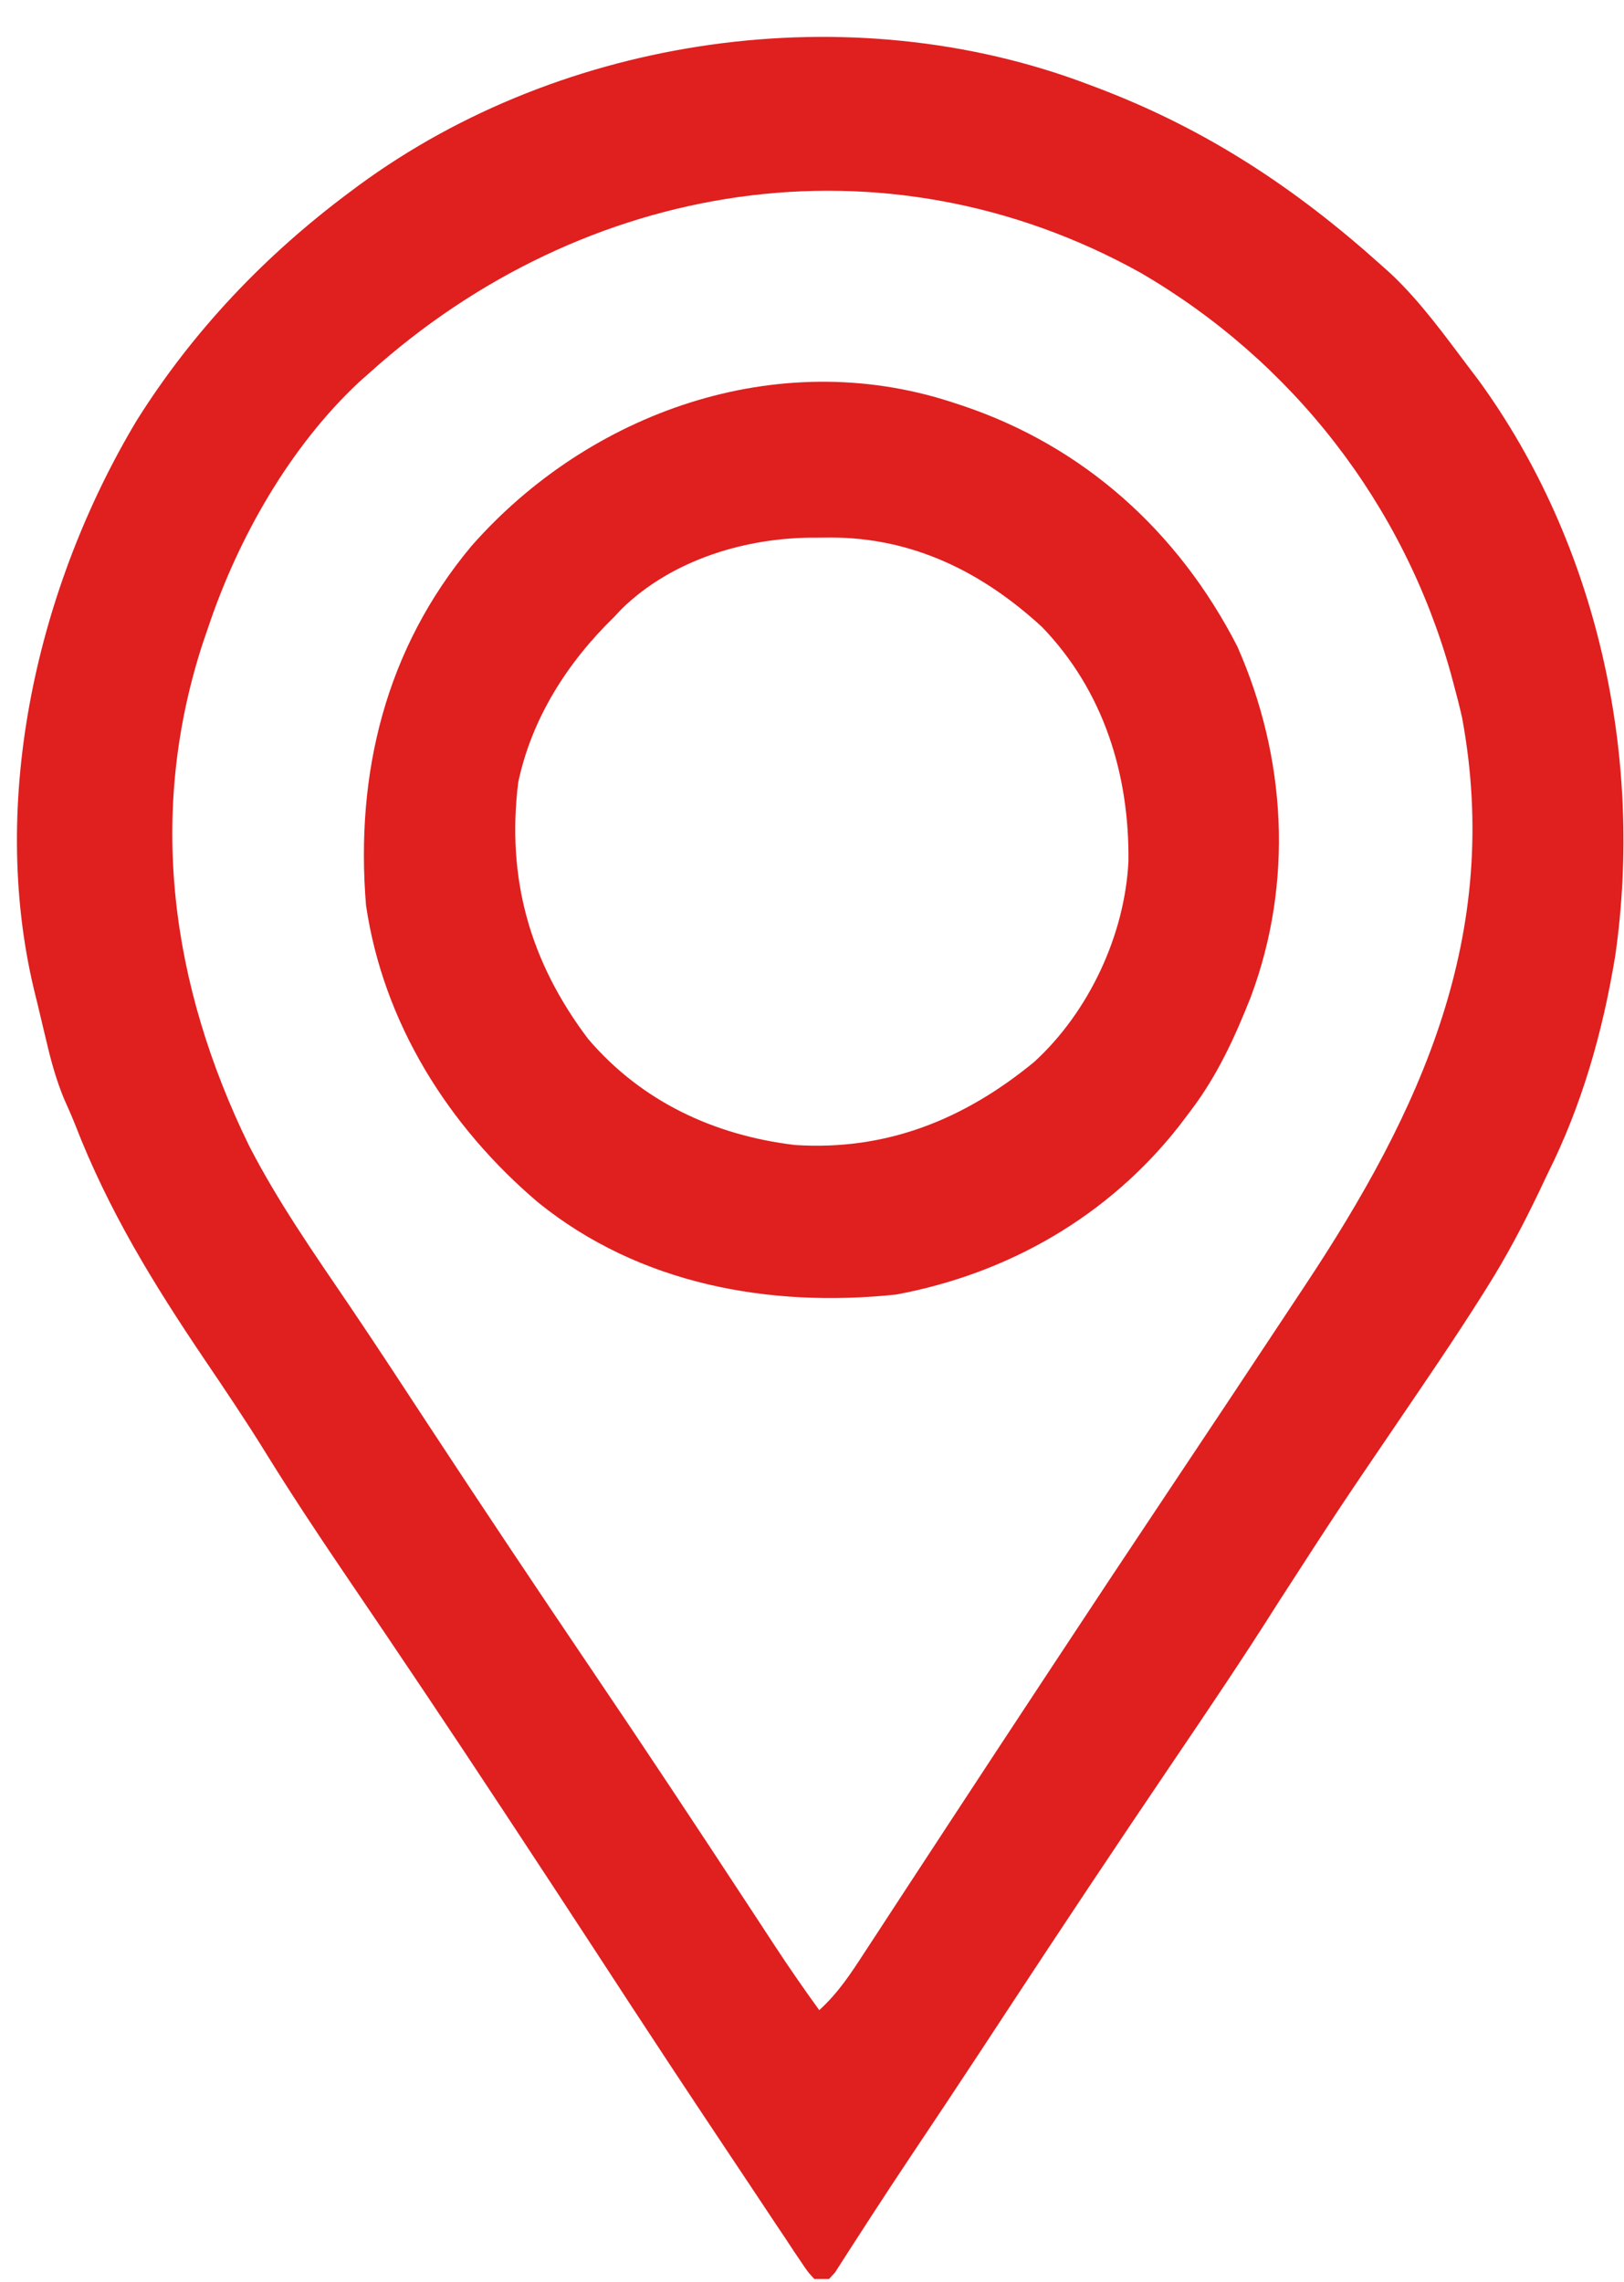
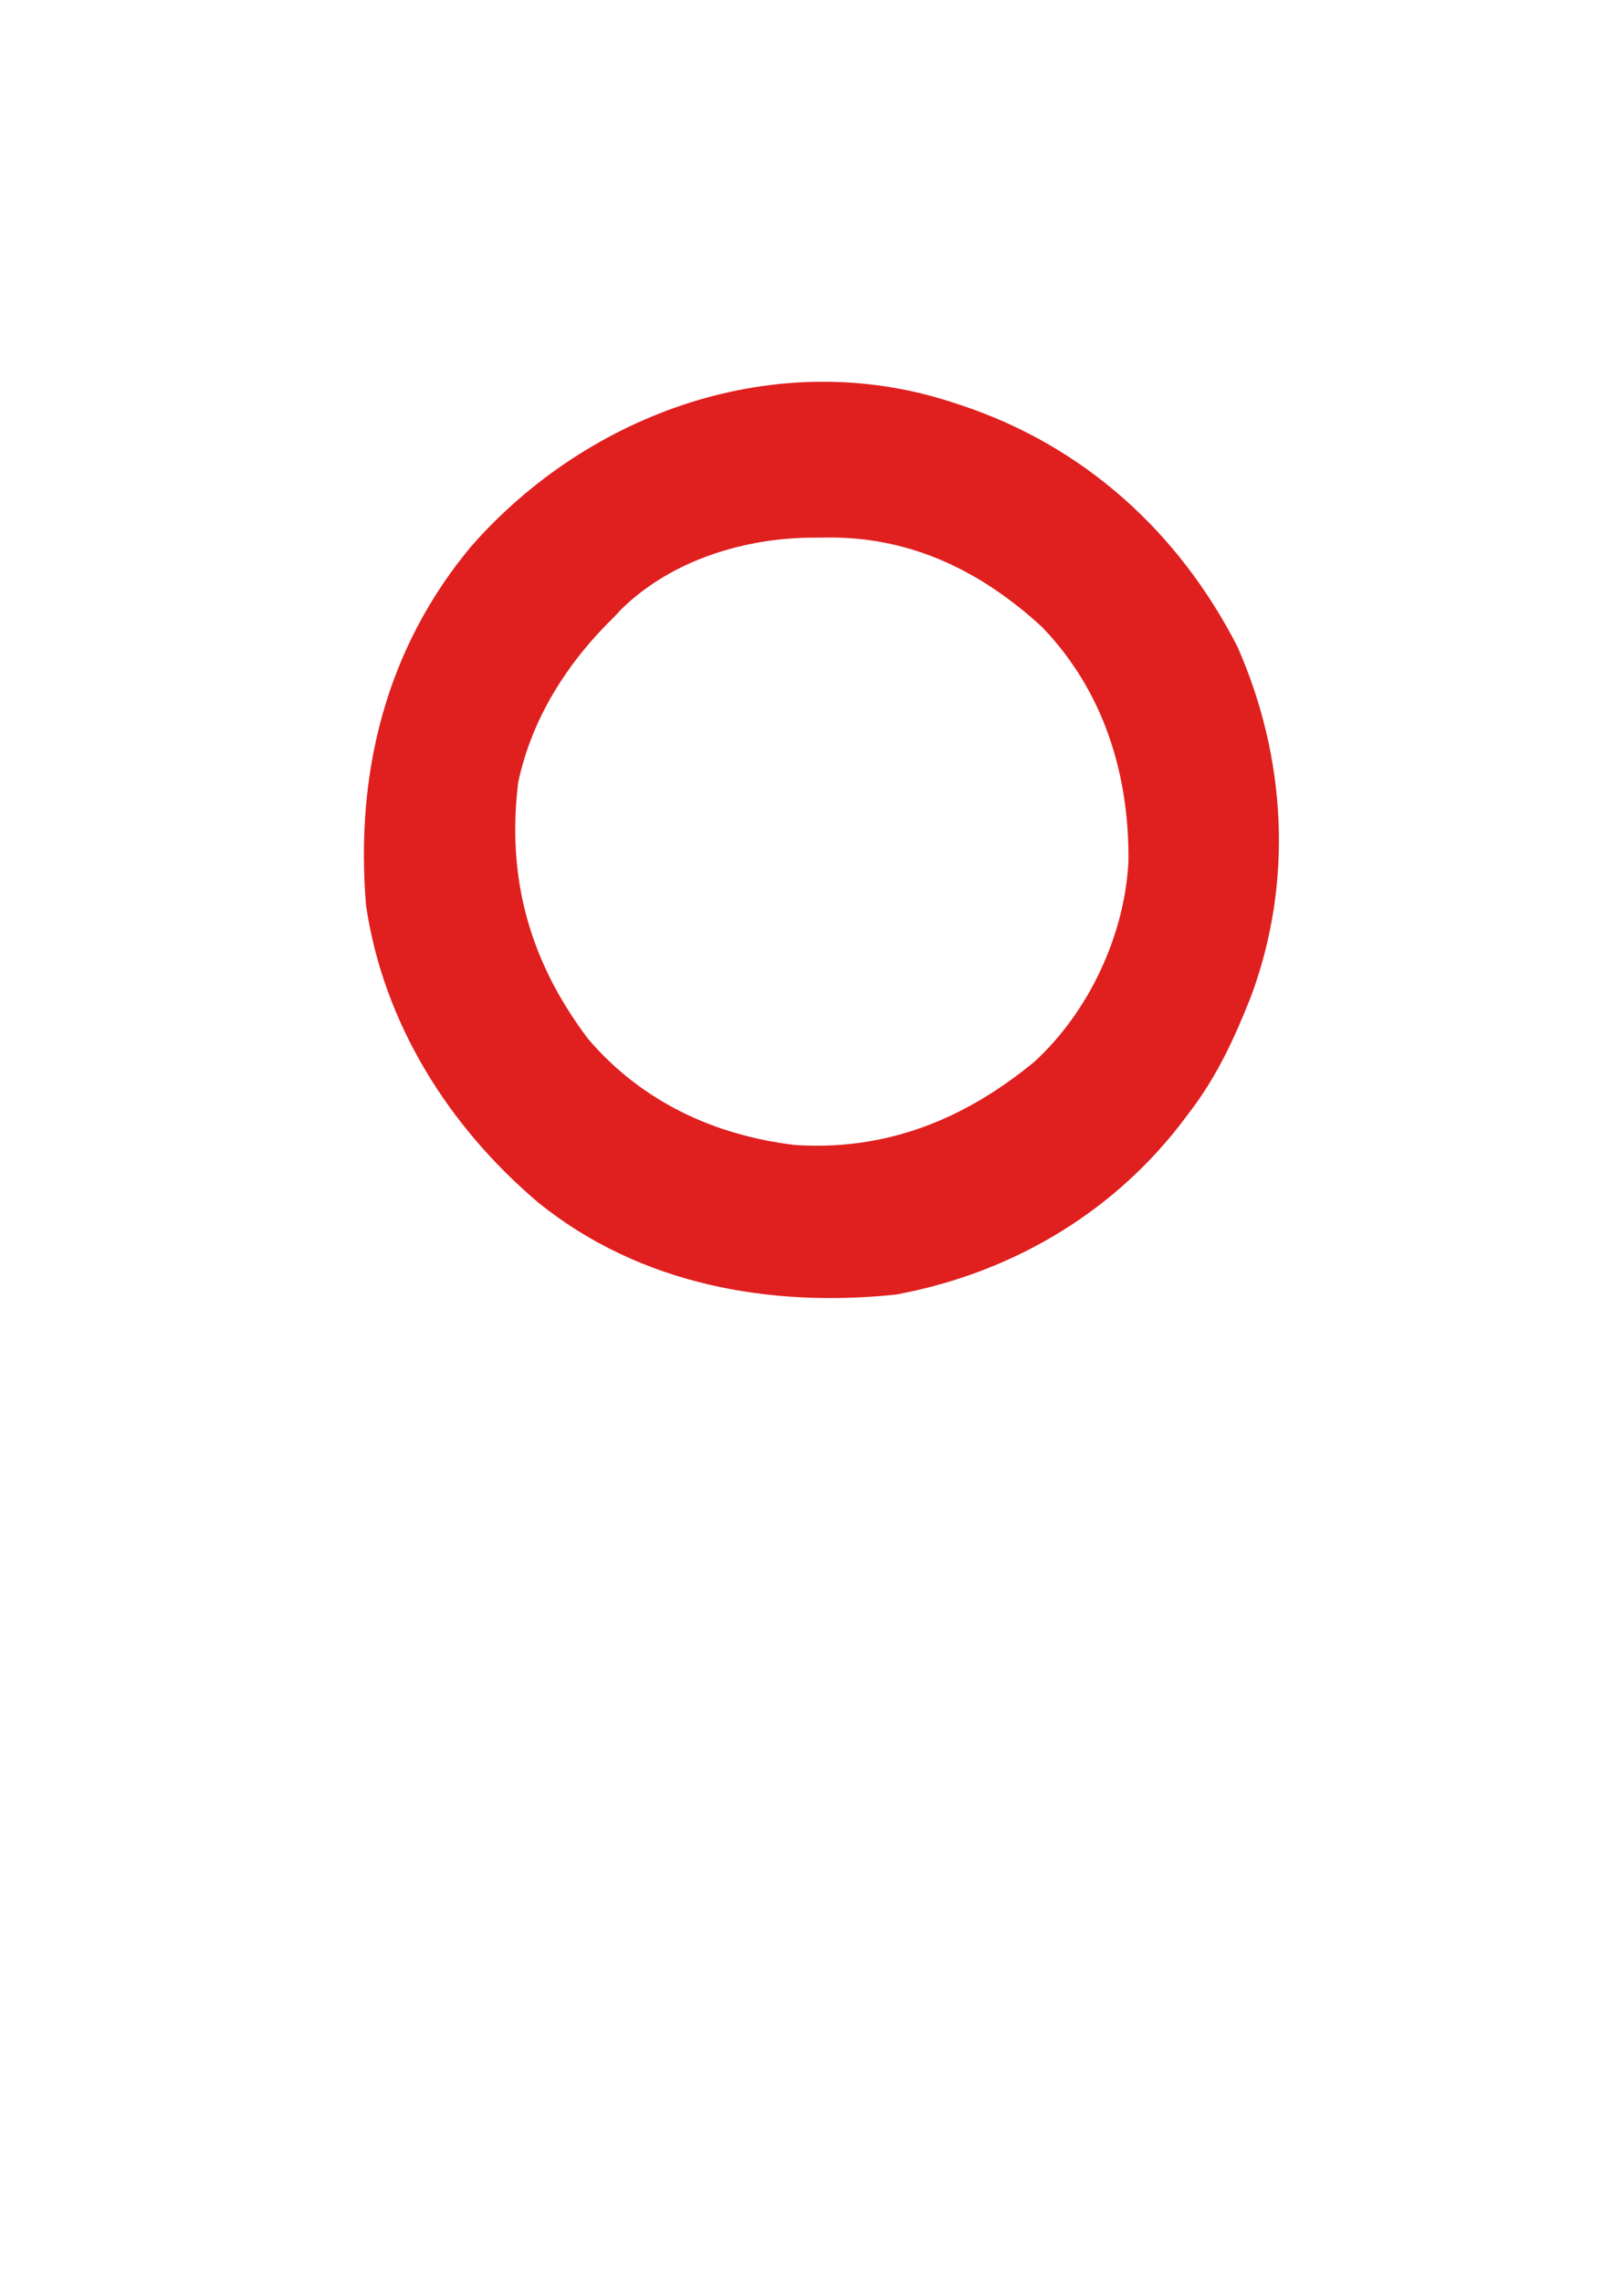
<svg xmlns="http://www.w3.org/2000/svg" width="42" height="59" viewBox="0 0 42 59" fill="none">
-   <path d="M28.138 2.179C28.224 2.212 28.311 2.244 28.4 2.278C31.199 3.341 33.5 4.86 35.721 6.855C35.806 6.931 35.891 7.008 35.979 7.086C36.742 7.807 37.364 8.674 37.995 9.509C38.077 9.616 38.158 9.723 38.241 9.834C41.318 14.062 42.517 19.576 41.771 24.729C41.447 26.691 40.911 28.581 40.017 30.362C39.944 30.516 39.871 30.67 39.798 30.824C39.39 31.674 38.955 32.498 38.452 33.295C38.398 33.381 38.345 33.466 38.289 33.554C37.615 34.619 36.905 35.658 36.197 36.7C34.604 39.042 34.604 39.042 33.067 41.42C32.183 42.823 31.255 44.195 30.326 45.567C28.867 47.721 27.426 49.886 25.998 52.061C25.856 52.277 25.713 52.494 25.571 52.711C25.468 52.868 25.468 52.868 25.362 53.029C24.77 53.93 24.172 54.828 23.572 55.724C22.901 56.727 22.246 57.741 21.594 58.757C21.518 58.84 21.518 58.84 21.44 58.924C21.315 58.924 21.189 58.924 21.061 58.924C20.892 58.742 20.892 58.742 20.719 58.483C20.621 58.337 20.621 58.337 20.52 58.189C20.45 58.082 20.379 57.974 20.306 57.864C20.232 57.753 20.158 57.643 20.081 57.529C19.838 57.165 19.596 56.801 19.354 56.436C19.186 56.183 19.017 55.931 18.849 55.679C18.362 54.95 17.878 54.22 17.395 53.49C17.335 53.398 17.274 53.306 17.212 53.212C16.632 52.334 16.056 51.453 15.482 50.571C14.738 49.43 13.99 48.292 13.241 47.155C13.125 46.979 13.125 46.979 13.007 46.8C11.652 44.741 10.278 42.695 8.892 40.657C8.193 39.627 7.508 38.592 6.854 37.533C6.353 36.724 5.823 35.937 5.29 35.15C3.969 33.195 2.8 31.291 1.946 29.084C1.854 28.854 1.754 28.628 1.653 28.403C1.458 27.928 1.328 27.464 1.211 26.966C1.19 26.877 1.168 26.788 1.146 26.696C1.085 26.444 1.026 26.191 0.966 25.939C0.925 25.771 0.925 25.771 0.882 25.599C-0.297 20.672 0.971 15.156 3.534 10.874C4.991 8.553 6.863 6.59 9.054 4.96C9.127 4.906 9.199 4.852 9.274 4.796C14.565 0.91 21.987 -0.152 28.138 2.179ZM9.56 9.636C9.468 9.717 9.377 9.798 9.282 9.882C7.493 11.558 6.163 13.902 5.389 16.207C5.344 16.338 5.299 16.469 5.253 16.603C3.798 21.038 4.419 25.474 6.436 29.612C7.181 31.064 8.116 32.4 9.031 33.748C9.722 34.768 10.396 35.801 11.072 36.831C12.461 38.946 13.865 41.049 15.283 43.144C16.667 45.188 18.029 47.246 19.383 49.31C19.457 49.423 19.531 49.535 19.607 49.651C19.744 49.861 19.881 50.07 20.018 50.279C20.395 50.853 20.784 51.416 21.187 51.973C21.674 51.532 22.005 51.026 22.359 50.48C22.424 50.381 22.489 50.282 22.556 50.18C22.772 49.851 22.986 49.522 23.201 49.193C23.353 48.961 23.505 48.728 23.657 48.496C23.977 48.008 24.297 47.52 24.617 47.031C25.401 45.833 26.189 44.638 26.977 43.442C27.054 43.325 27.131 43.208 27.211 43.087C28.189 41.602 29.172 40.119 30.16 38.64C31.192 37.094 32.222 35.546 33.248 33.995C33.409 33.752 33.57 33.508 33.732 33.265C36.746 28.726 38.849 24.17 37.814 18.562C37.749 18.275 37.678 17.992 37.6 17.708C37.573 17.606 37.545 17.504 37.517 17.398C36.29 13.022 33.418 9.332 29.49 7.048C22.855 3.365 15.094 4.655 9.56 9.636Z" fill="#E01F1F" />
  <path d="M12.197 14.113C15.24 10.659 20.088 8.928 24.601 10.393C24.689 10.421 24.777 10.45 24.867 10.48C28.033 11.535 30.48 13.751 31.999 16.713C33.273 19.591 33.452 22.829 32.346 25.782C31.931 26.83 31.479 27.816 30.793 28.718C30.694 28.85 30.594 28.982 30.491 29.117C28.663 31.444 26.077 32.933 23.168 33.472C19.883 33.815 16.538 33.205 13.925 31.096C11.606 29.133 9.914 26.457 9.466 23.407C9.185 19.997 9.97 16.774 12.197 14.113ZM21.116 13.901C19.33 13.887 17.397 14.455 16.077 15.744C16.01 15.816 15.945 15.885 15.88 15.954C14.677 17.124 13.753 18.569 13.402 20.228C13.096 22.716 13.704 24.869 15.212 26.864C16.593 28.48 18.468 29.353 20.556 29.604C22.919 29.759 24.938 28.945 26.748 27.455C28.161 26.163 29.091 24.172 29.184 22.269C29.208 20.018 28.542 17.866 26.953 16.215C25.411 14.794 23.617 13.903 21.499 13.898C21.369 13.899 21.243 13.9 21.116 13.901Z" fill="#E01F1F" />
</svg>